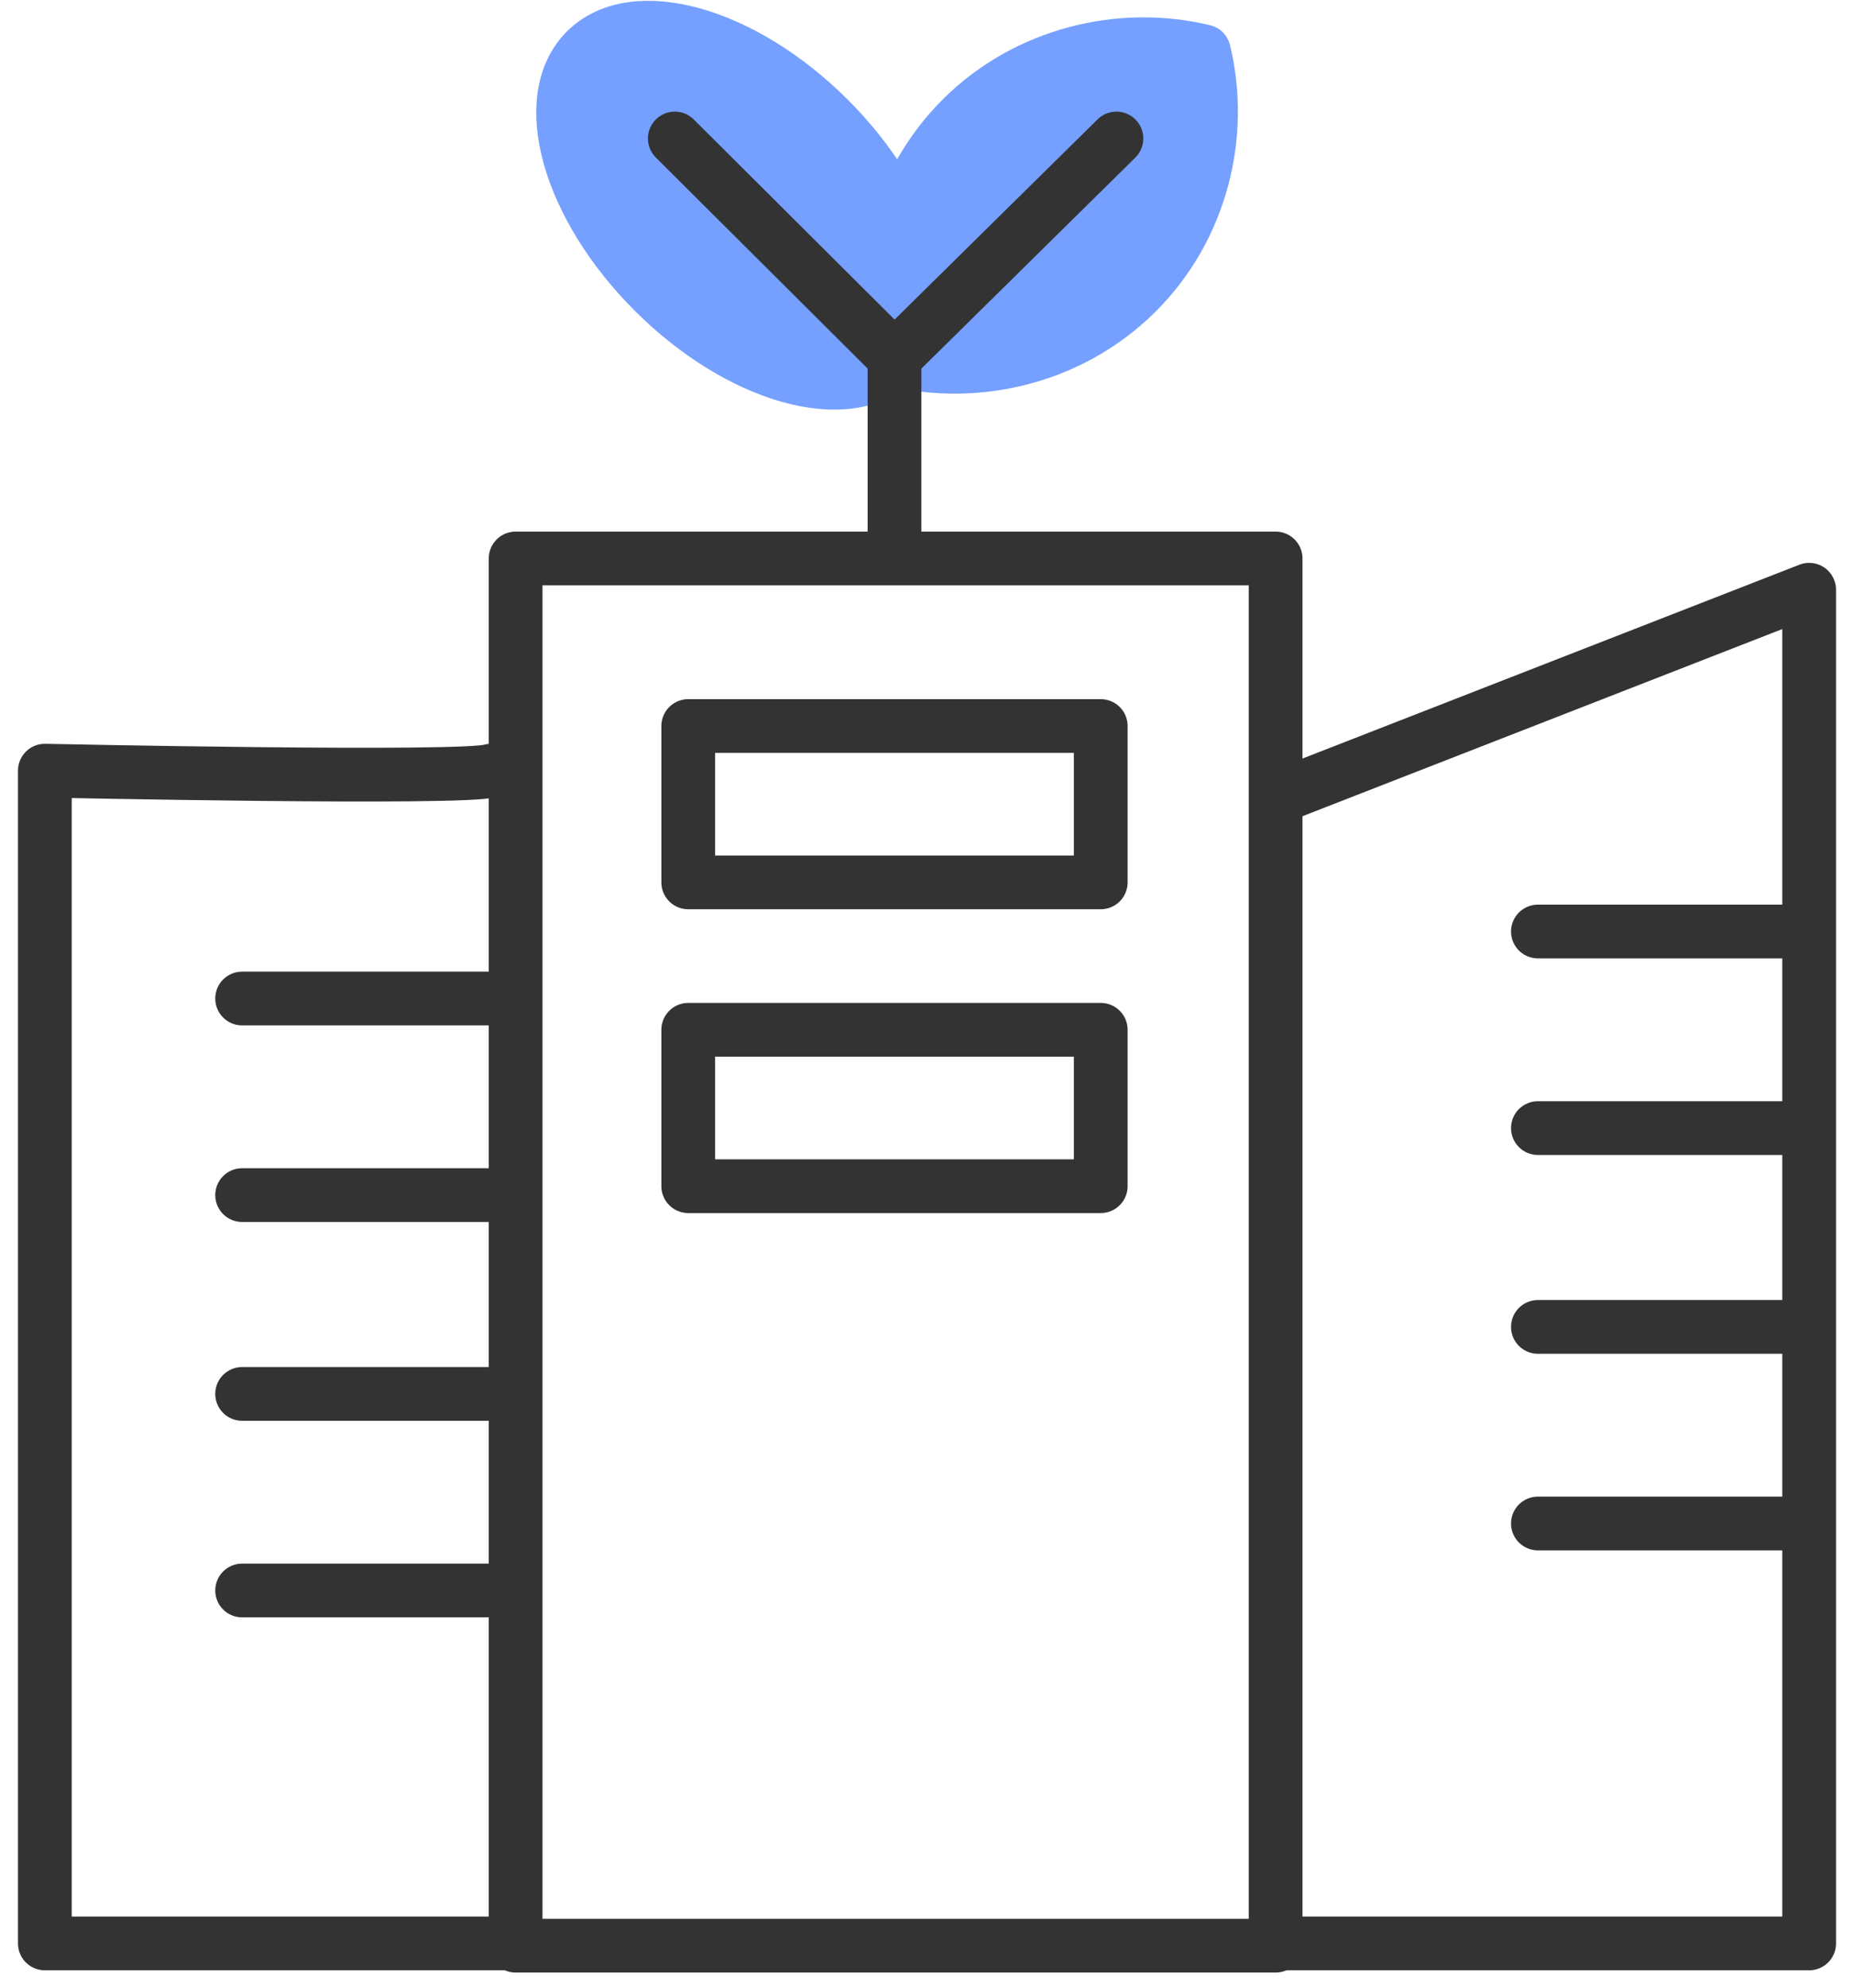
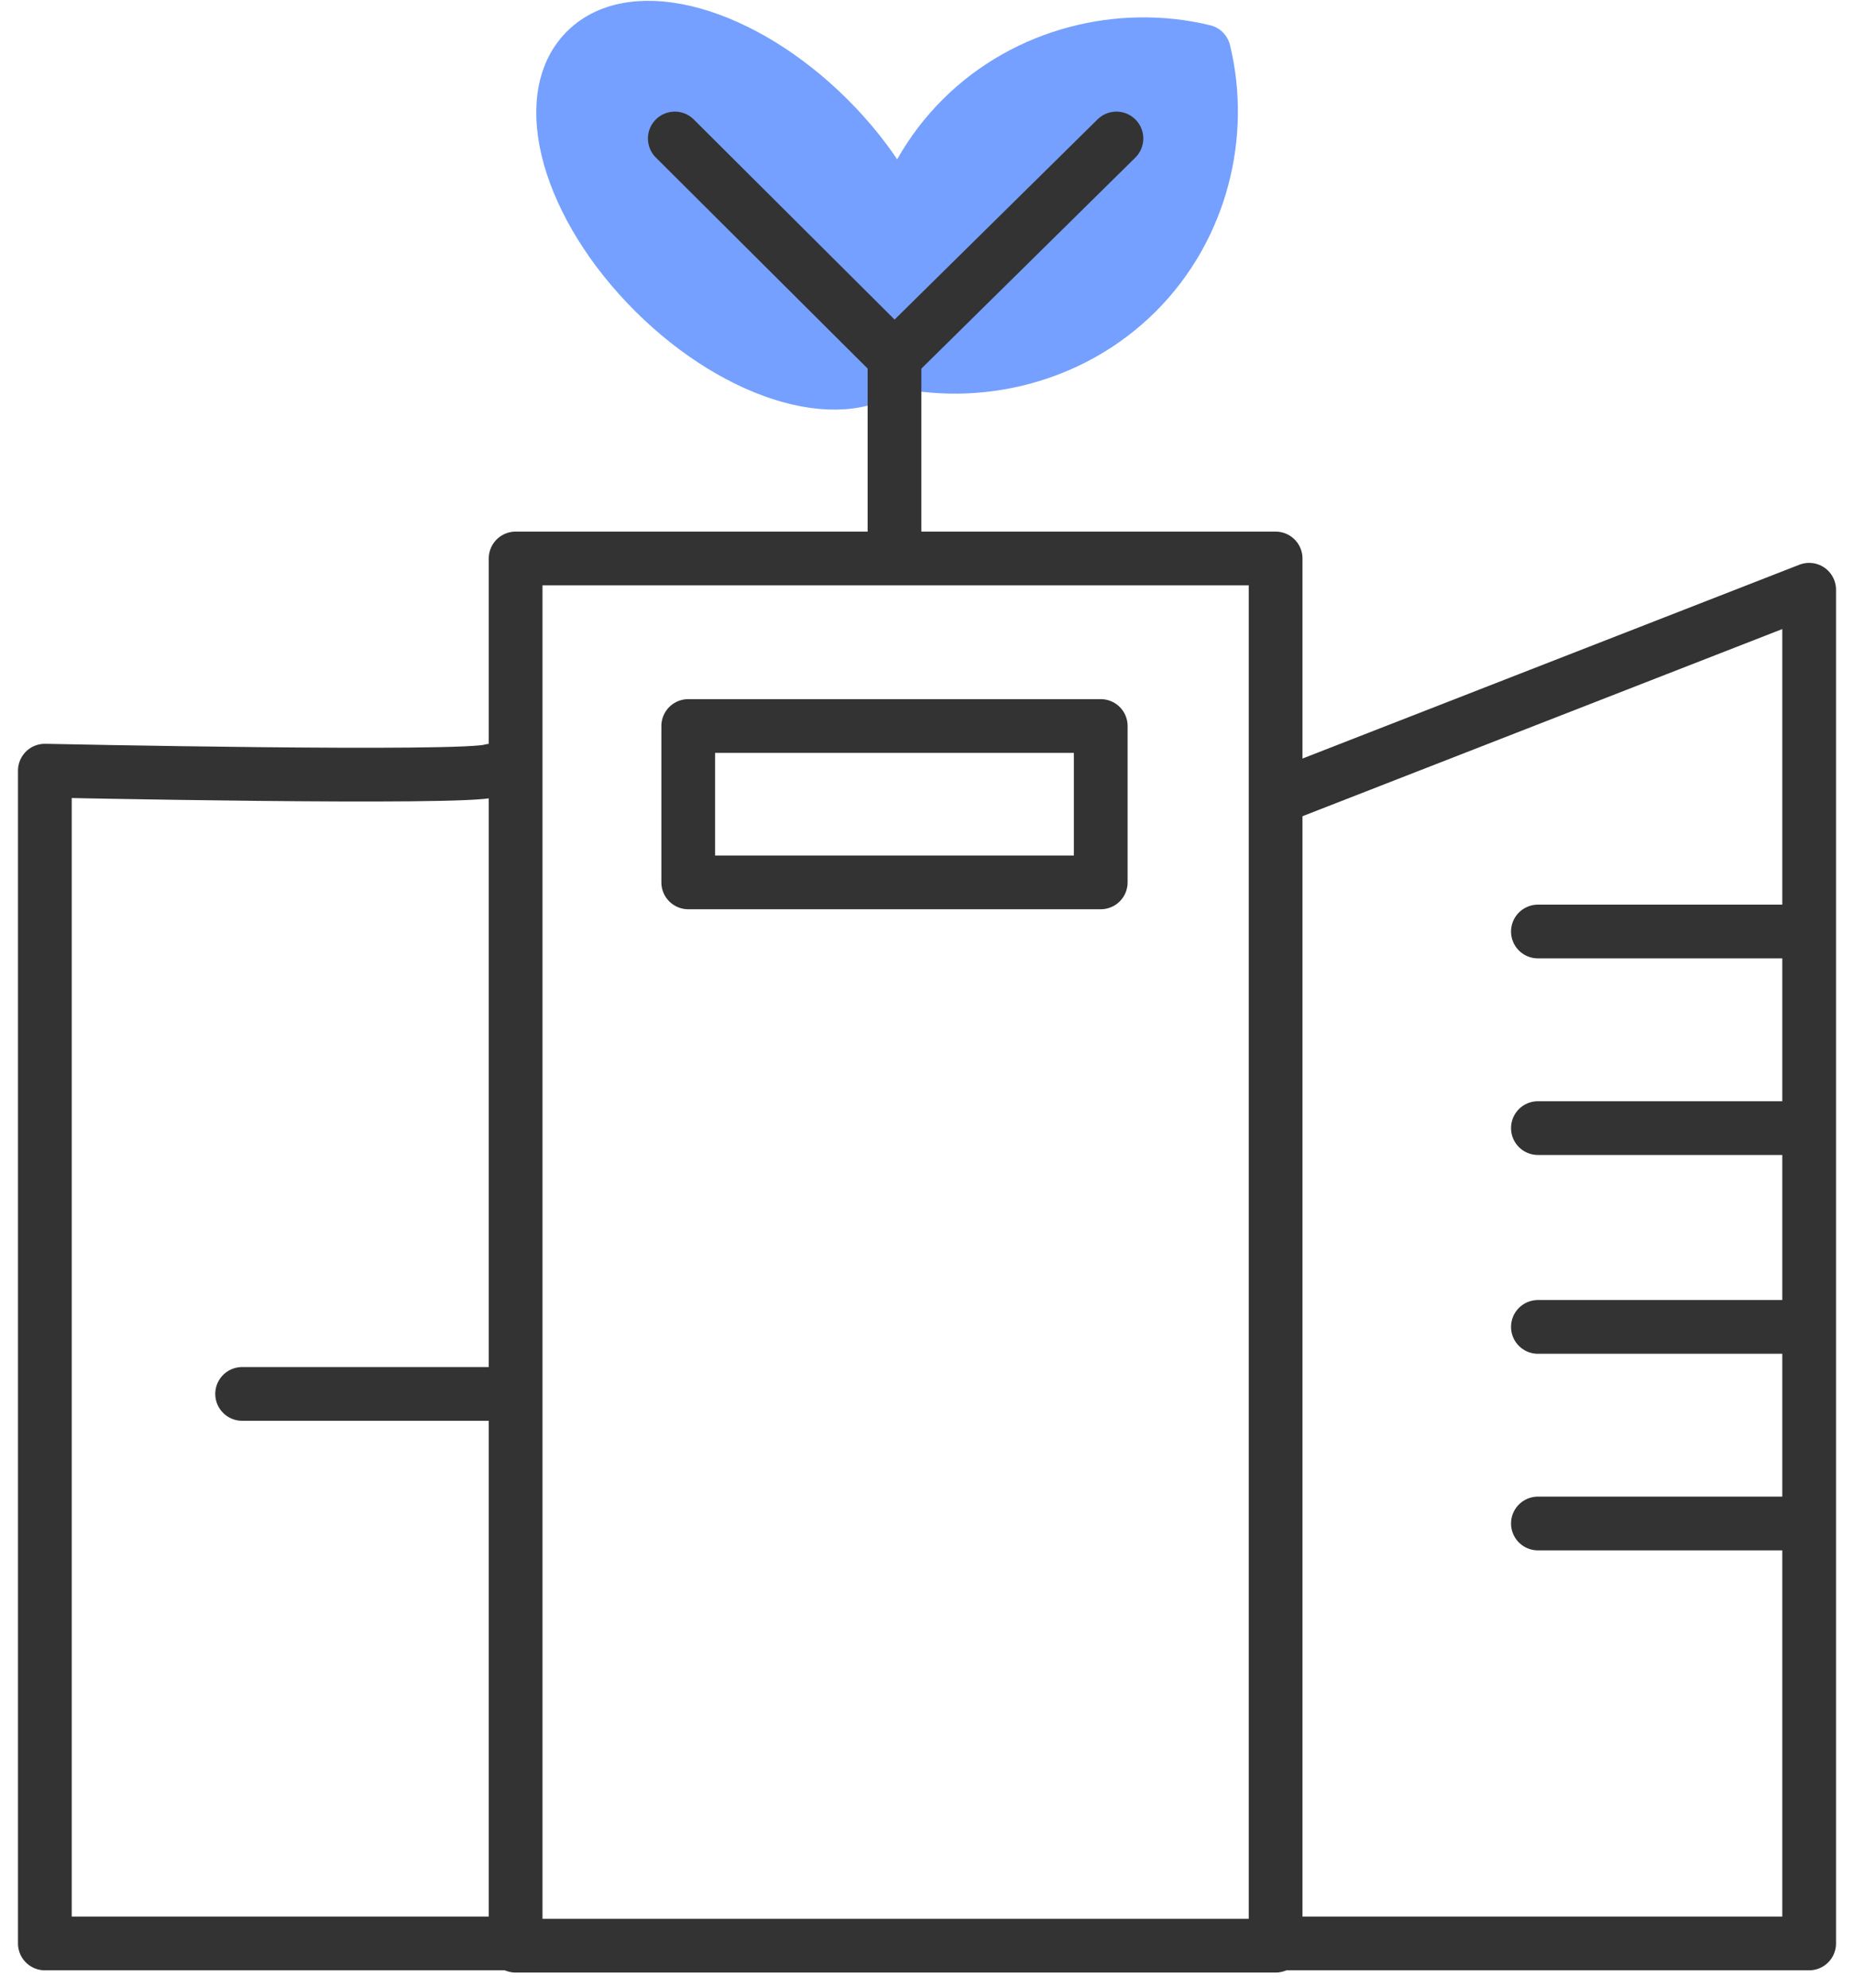
<svg xmlns="http://www.w3.org/2000/svg" width="69" height="74" viewBox="0 0 69 74" fill="none">
  <g clip-path="url(#clip0_58_1737)">
    <path d="M33.37 13.4C35.162 11.614 34.026 7.587 30.833 4.405C27.64 1.223 23.599 0.091 21.807 1.877C20.015 3.663 21.15 7.69 24.343 10.872C27.537 14.054 31.578 15.186 33.37 13.4Z" fill="#75A0FF" stroke="#75A0FF" stroke-width="2" stroke-miterlimit="10" stroke-linecap="round" stroke-linejoin="round" />
    <path d="M35.793 4.407C33.374 6.818 32.539 10.31 33.29 13.386C36.377 14.135 39.882 13.303 42.301 10.892C44.721 8.481 45.555 4.989 44.804 1.912C41.717 1.164 38.213 1.995 35.793 4.407Z" fill="#75A0FF" stroke="#75A0FF" stroke-width="2" stroke-miterlimit="10" stroke-linecap="round" stroke-linejoin="round" />
    <path d="M25.114 5.155L33.29 13.303L41.55 5.155" stroke="#333333" stroke-width="2" stroke-miterlimit="10" stroke-linecap="round" stroke-linejoin="round" />
    <path d="M33.29 20.288V13.303" stroke="#333333" stroke-width="2" stroke-miterlimit="10" stroke-linecap="round" stroke-linejoin="round" />
    <path d="M47.474 20.787H19.19V72.42H47.474V20.787Z" stroke="#333333" stroke-width="2" stroke-miterlimit="10" stroke-linecap="round" stroke-linejoin="round" />
    <path d="M40.966 27.023H25.614V32.843H40.966V27.023Z" stroke="#333333" stroke-width="2" stroke-miterlimit="10" stroke-linecap="round" stroke-linejoin="round" />
-     <path d="M40.966 38.33H25.614V44.151H40.966V38.33Z" stroke="#333333" stroke-width="2" stroke-miterlimit="10" stroke-linecap="round" stroke-linejoin="round" />
    <path d="M47.724 29.6L67.331 21.951V72.337H47.474" stroke="#333333" stroke-width="2" stroke-miterlimit="10" stroke-linecap="round" stroke-linejoin="round" />
    <path d="M57.236 34.672H66.998" stroke="#333333" stroke-width="2" stroke-miterlimit="10" stroke-linecap="round" stroke-linejoin="round" />
    <path d="M57.236 41.989H66.998" stroke="#333333" stroke-width="2" stroke-miterlimit="10" stroke-linecap="round" stroke-linejoin="round" />
    <path d="M57.236 49.389H66.998" stroke="#333333" stroke-width="2" stroke-miterlimit="10" stroke-linecap="round" stroke-linejoin="round" />
    <path d="M57.236 56.706H66.998" stroke="#333333" stroke-width="2" stroke-miterlimit="10" stroke-linecap="round" stroke-linejoin="round" />
    <path d="M18.272 28.685C17.354 29.018 1.669 28.685 1.669 28.685V72.337H19.19" stroke="#333333" stroke-width="2" stroke-miterlimit="10" stroke-linecap="round" stroke-linejoin="round" />
-     <path d="M9.011 37.166H18.272" stroke="#333333" stroke-width="2" stroke-miterlimit="10" stroke-linecap="round" stroke-linejoin="round" />
-     <path d="M9.011 44.483H18.272" stroke="#333333" stroke-width="2" stroke-miterlimit="10" stroke-linecap="round" stroke-linejoin="round" />
    <path d="M9.011 51.883H18.272" stroke="#333333" stroke-width="2" stroke-miterlimit="10" stroke-linecap="round" stroke-linejoin="round" />
-     <path d="M9.011 59.2H18.272" stroke="#333333" stroke-width="2" stroke-miterlimit="10" stroke-linecap="round" stroke-linejoin="round" />
  </g>
  <defs>
    <clipPath id="clip0_58_1737">
      <rect width="69" height="74" fill="white" />
    </clipPath>
  </defs>
</svg>